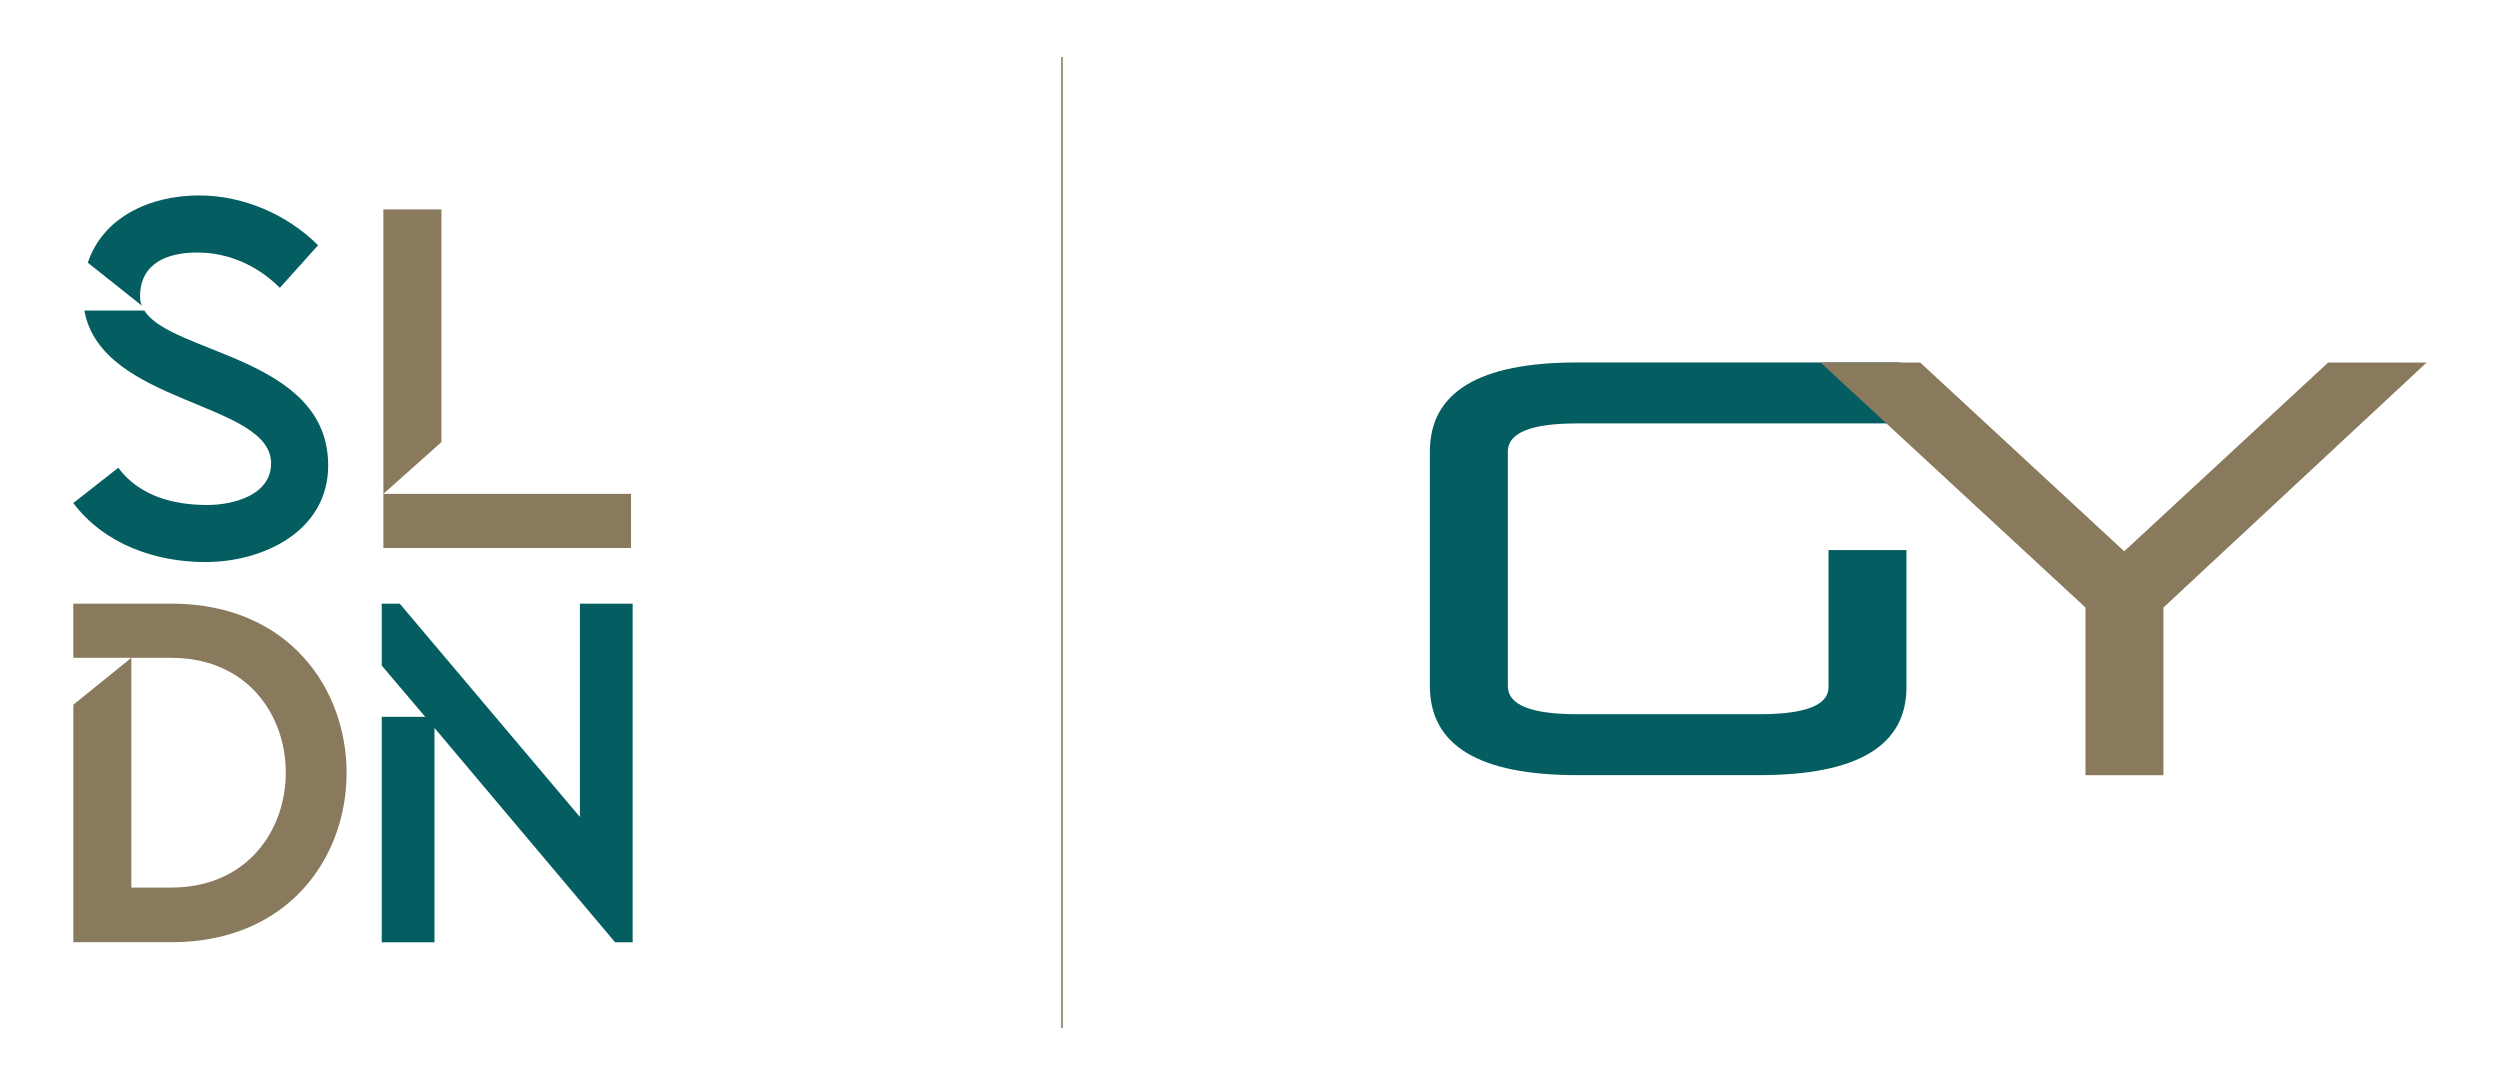
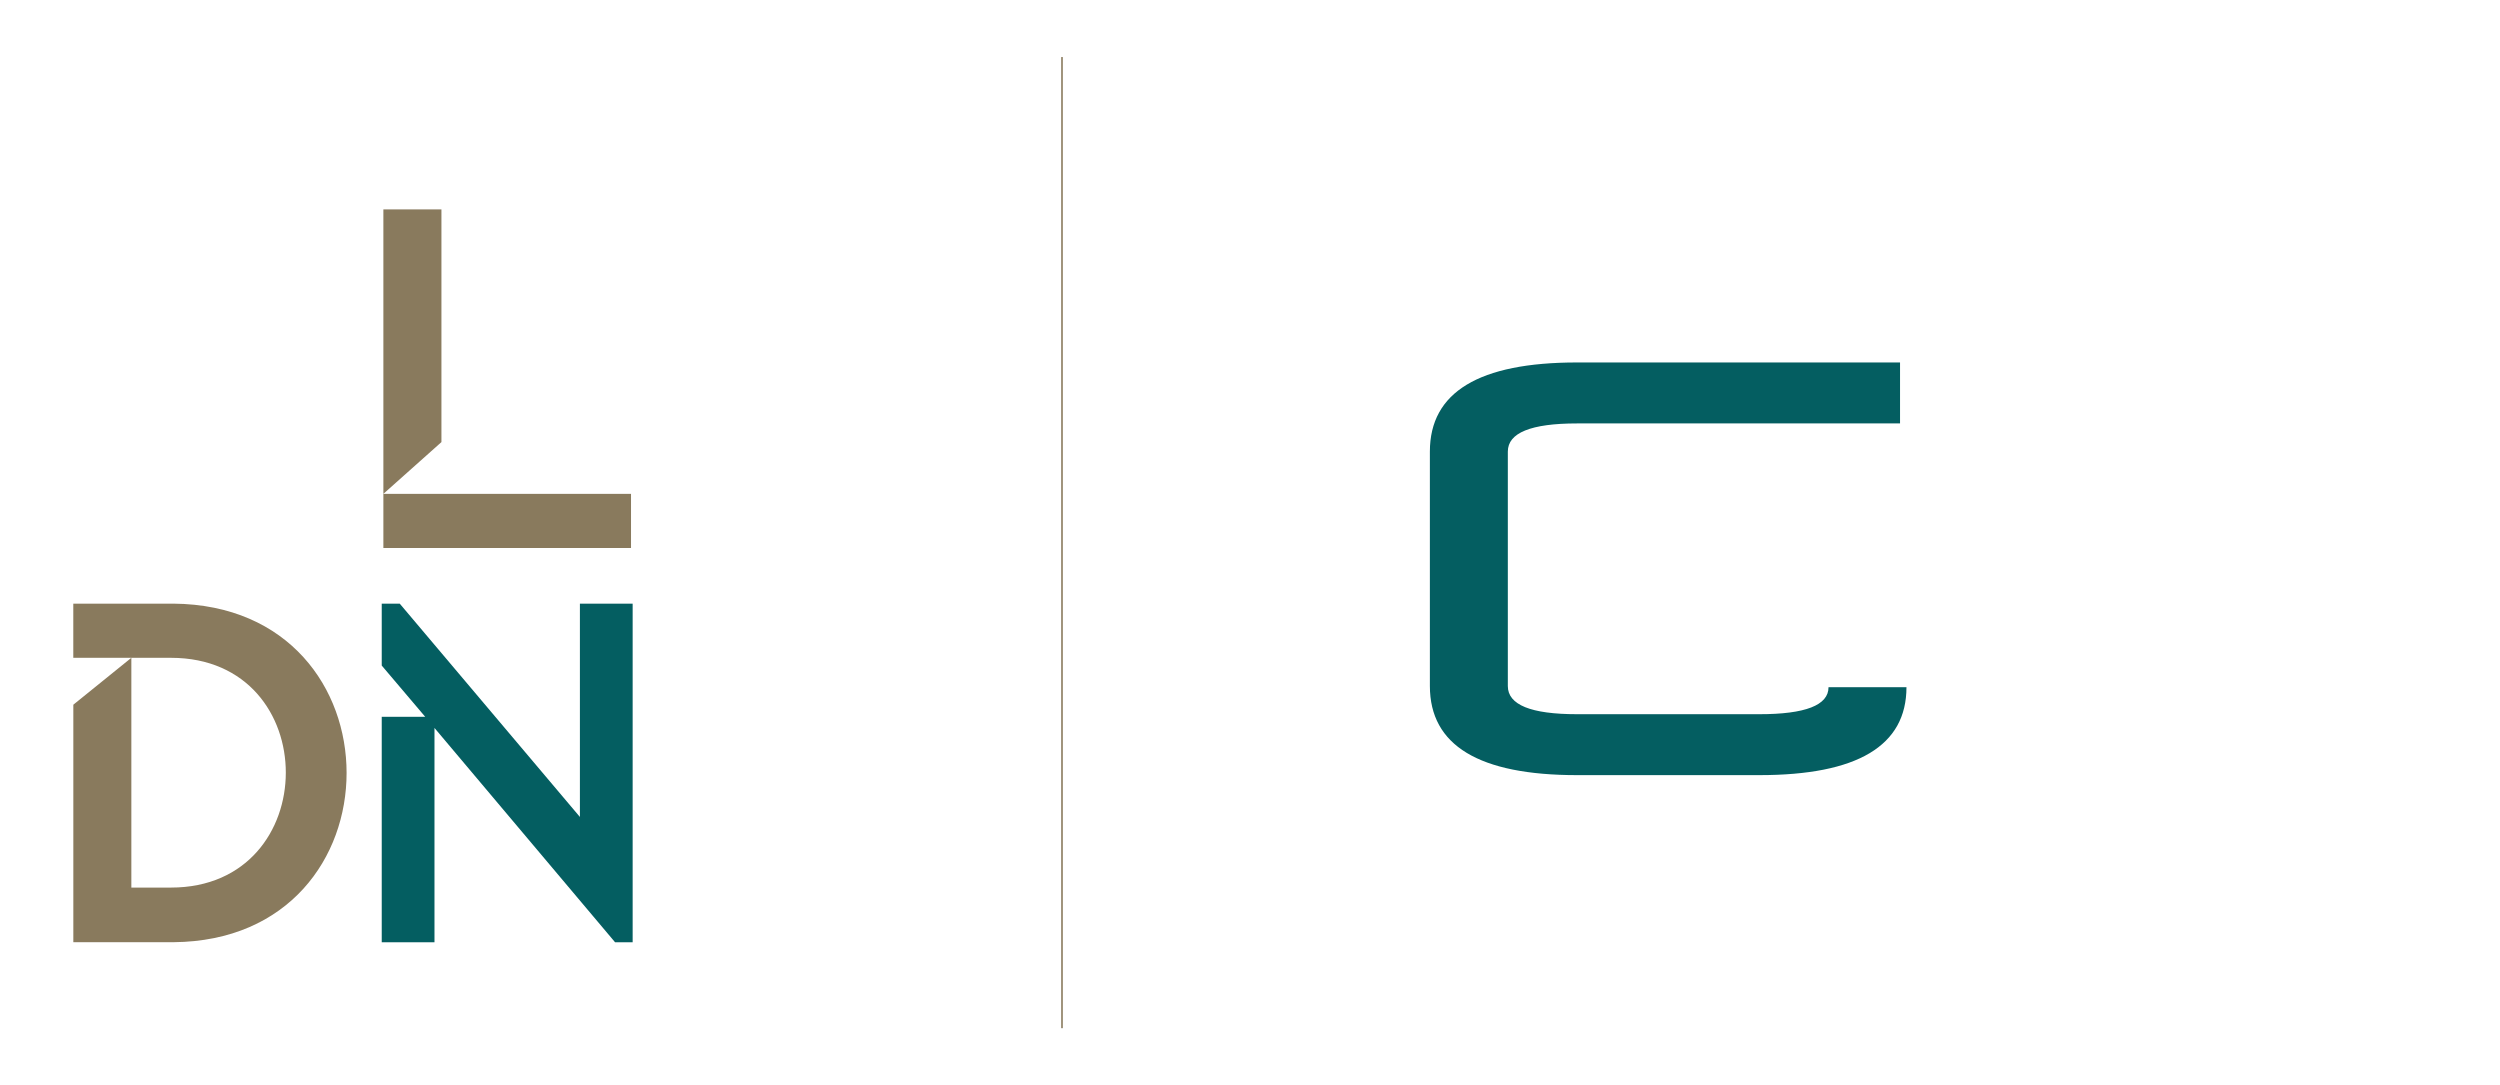
<svg xmlns="http://www.w3.org/2000/svg" id="a" viewBox="0 0 610.96 265.2">
  <defs>
    <style>.b{fill:#045e61;}.c{fill:#897a5d;}</style>
  </defs>
  <g>
-     <path class="b" d="M446.86,167.95c0,4.39-5.64,6.59-16.91,6.59h-44.55c-11.27,0-16.91-2.29-16.91-6.88v-57.3c0-4.58,5.64-6.88,16.91-6.88h78.94v-14.9h-78.94c-23.97,0-35.96,7.26-35.96,21.77v57.3c0,14.52,11.99,21.78,35.96,21.78h44.55c23.97,0,35.96-7.16,35.96-21.49v-33.52h-19.05v33.52Z" />
-     <polygon class="c" points="509.66 189.44 528.71 189.44 528.71 148.47 593.04 88.59 568.97 88.59 519.12 134.72 469.26 88.59 444.91 88.59 509.66 148.47 509.66 189.44" />
+     <path class="b" d="M446.86,167.95c0,4.39-5.64,6.59-16.91,6.59h-44.55c-11.27,0-16.91-2.29-16.91-6.88v-57.3c0-4.58,5.64-6.88,16.91-6.88h78.94v-14.9h-78.94c-23.97,0-35.96,7.26-35.96,21.77v57.3c0,14.52,11.99,21.78,35.96,21.78h44.55c23.97,0,35.96-7.16,35.96-21.49h-19.05v33.52Z" />
  </g>
  <g>
-     <path class="b" d="M80.21,113.72c0,16.08-15.84,23.64-30.03,23.64-12.18,0-24.71-4.37-32.27-14.42l10.99-8.63c5.2,6.97,13.59,9.1,21.75,9.1,6.27,0,15.6-2.36,15.6-10.17,0-15.13-41.49-14.3-45.63-37.35h14.66c6.62,10.64,44.92,11.35,44.92,37.83M21.46,64.19c3.66-10.99,15.01-16.43,27.19-16.43,10.76,0,21.51,4.61,29.08,12.18l-9.34,10.4c-5.44-5.44-12.53-8.63-20.21-8.63-7.09,0-13.95,2.48-13.95,10.76,0,.83,.12,1.54,.47,2.25l-13.24-10.52Z" />
    <polygon class="c" points="93.69 120.69 154.21 120.69 154.21 133.93 93.69 133.93 93.69 51.18 107.88 51.18 107.88 108.04 93.69 120.69" />
    <path class="c" d="M32.1,160.76h-14.19v-13.24h24.47c28.25,.24,42.32,20.81,42.32,41.37s-14.07,41.14-42.32,41.37H17.92v-58.04l14.19-11.47Zm0,0v56.15h9.69c37.35,0,37.47-56.15,0-56.15h-9.69Z" />
    <polygon class="b" points="93.29 147.52 97.69 147.52 141.72 199.65 141.72 147.52 154.61 147.52 154.61 230.27 150.31 230.27 106.18 177.9 106.18 230.27 93.29 230.27 93.29 175.18 103.92 175.18 93.29 162.65 93.29 147.52" />
  </g>
  <rect class="c" x="259.34" y="13.94" width=".39" height="237.33" />
</svg>